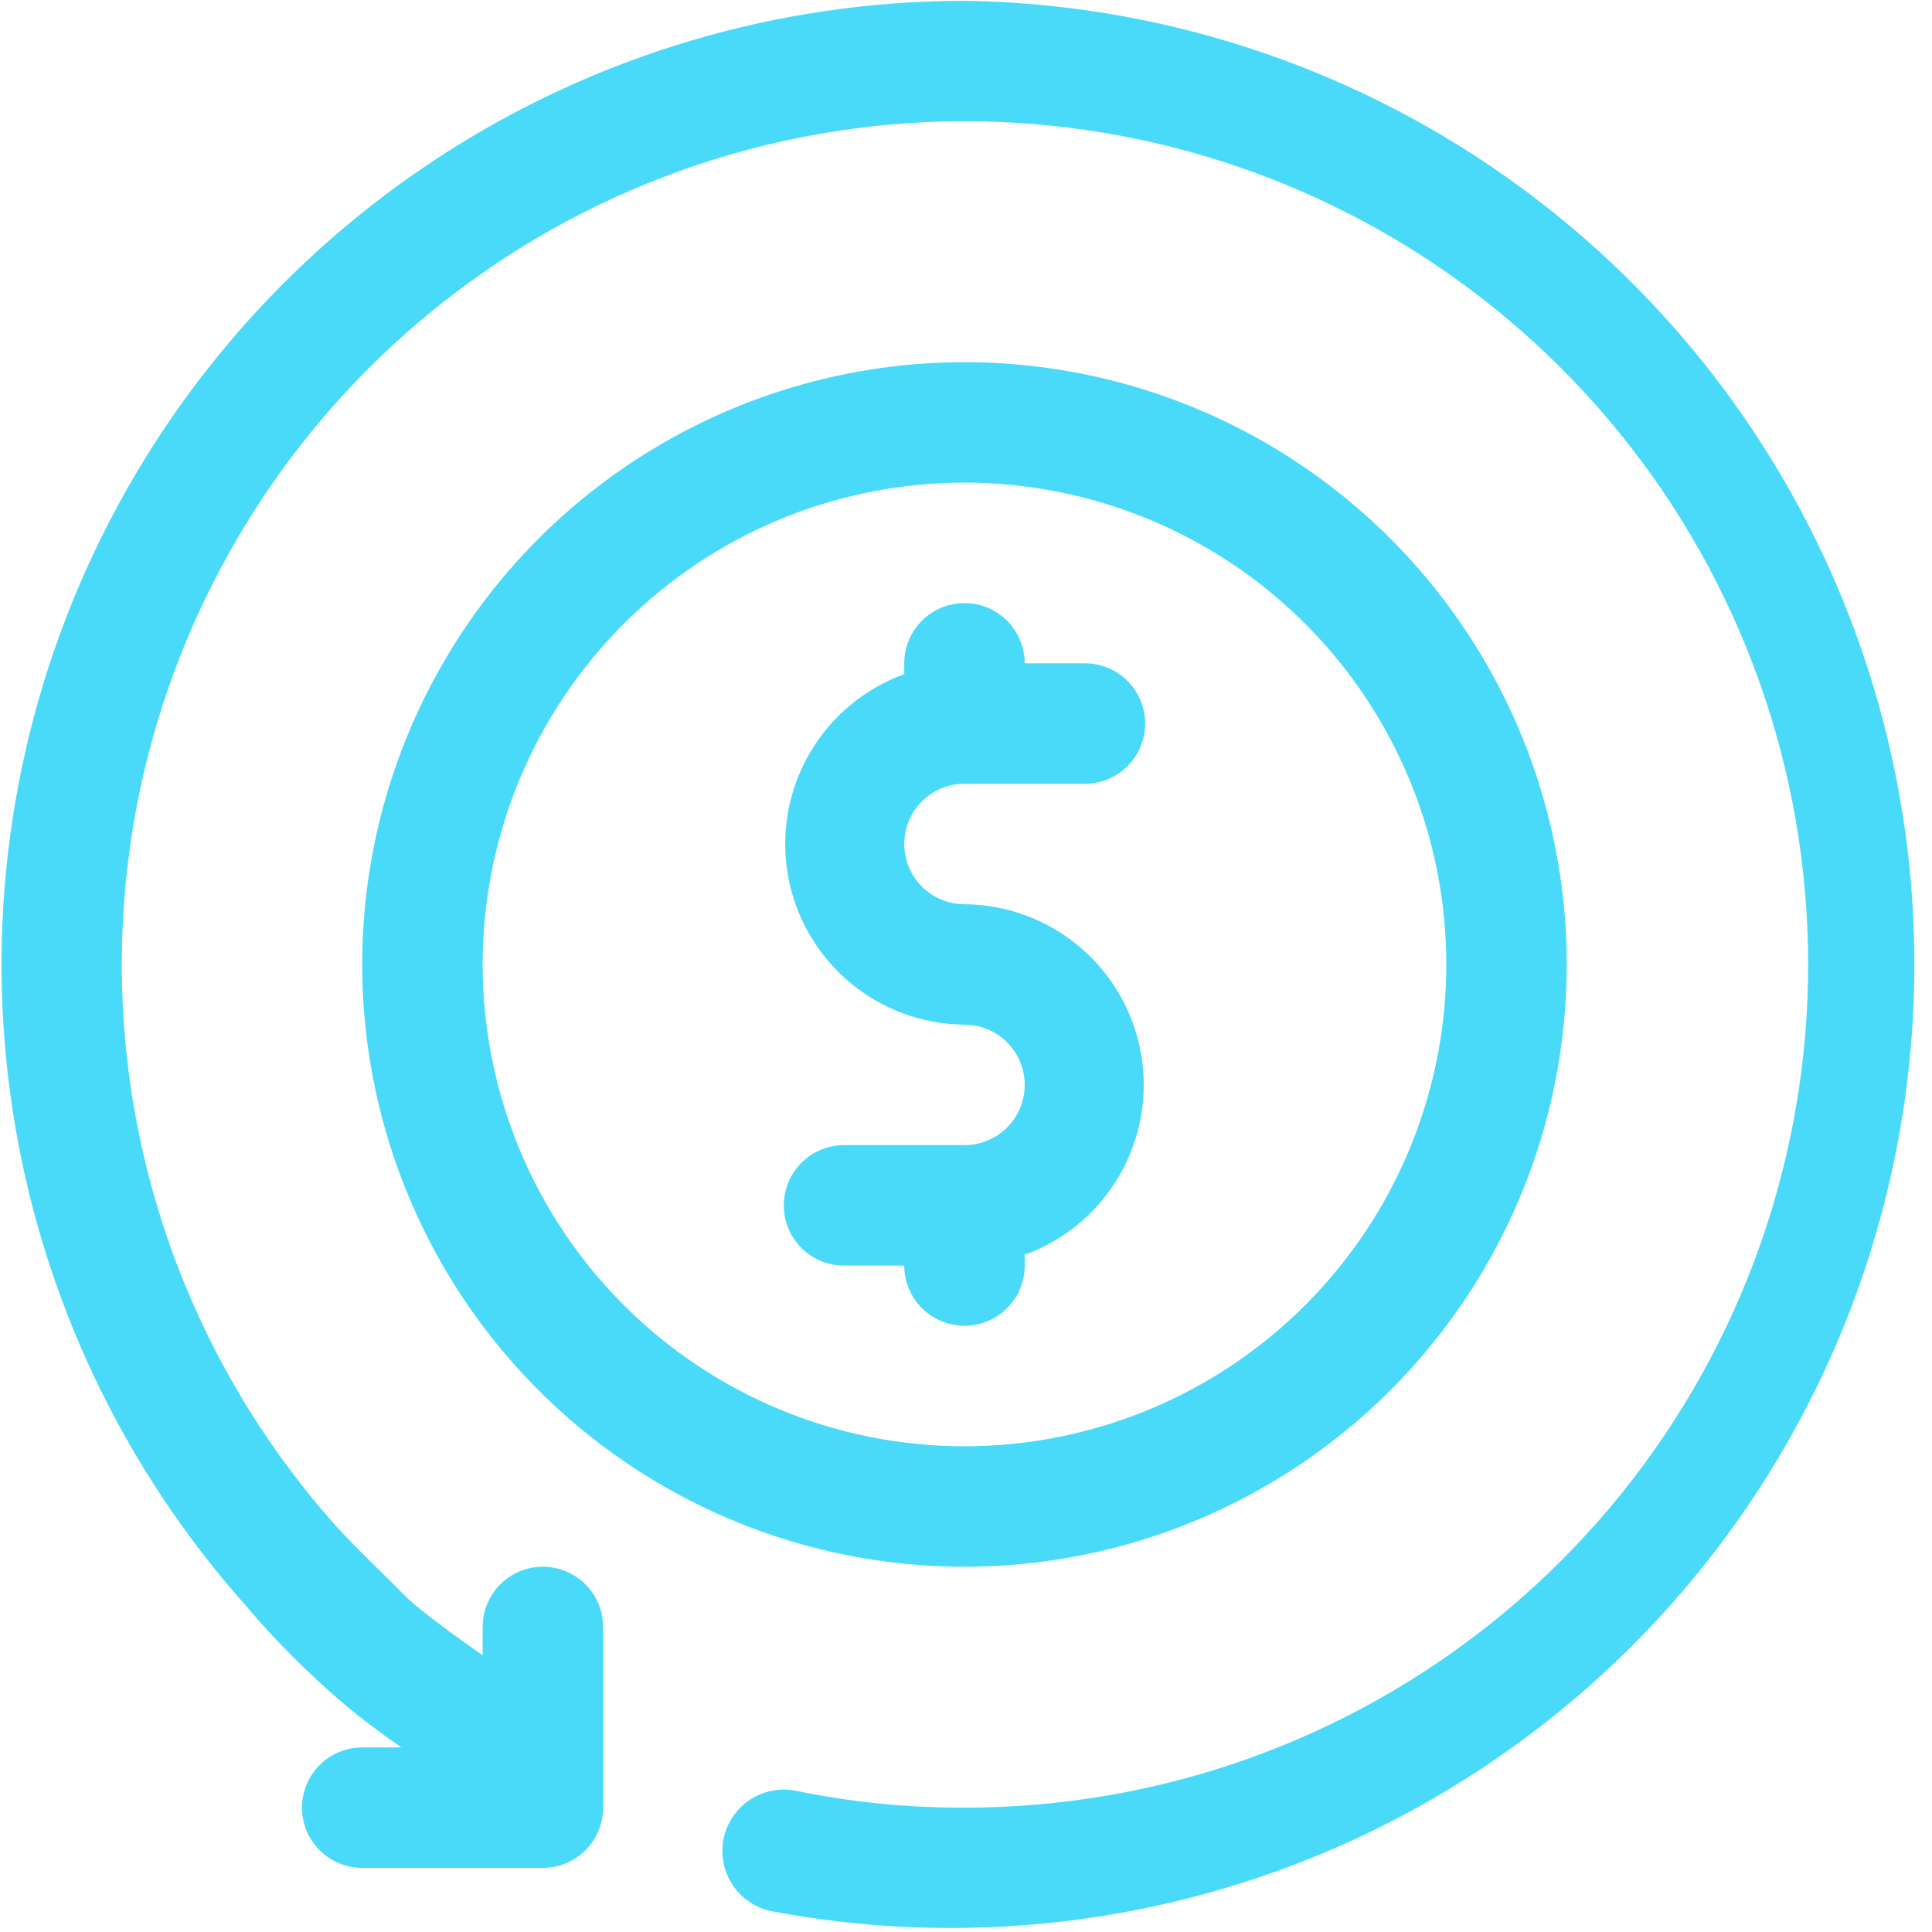
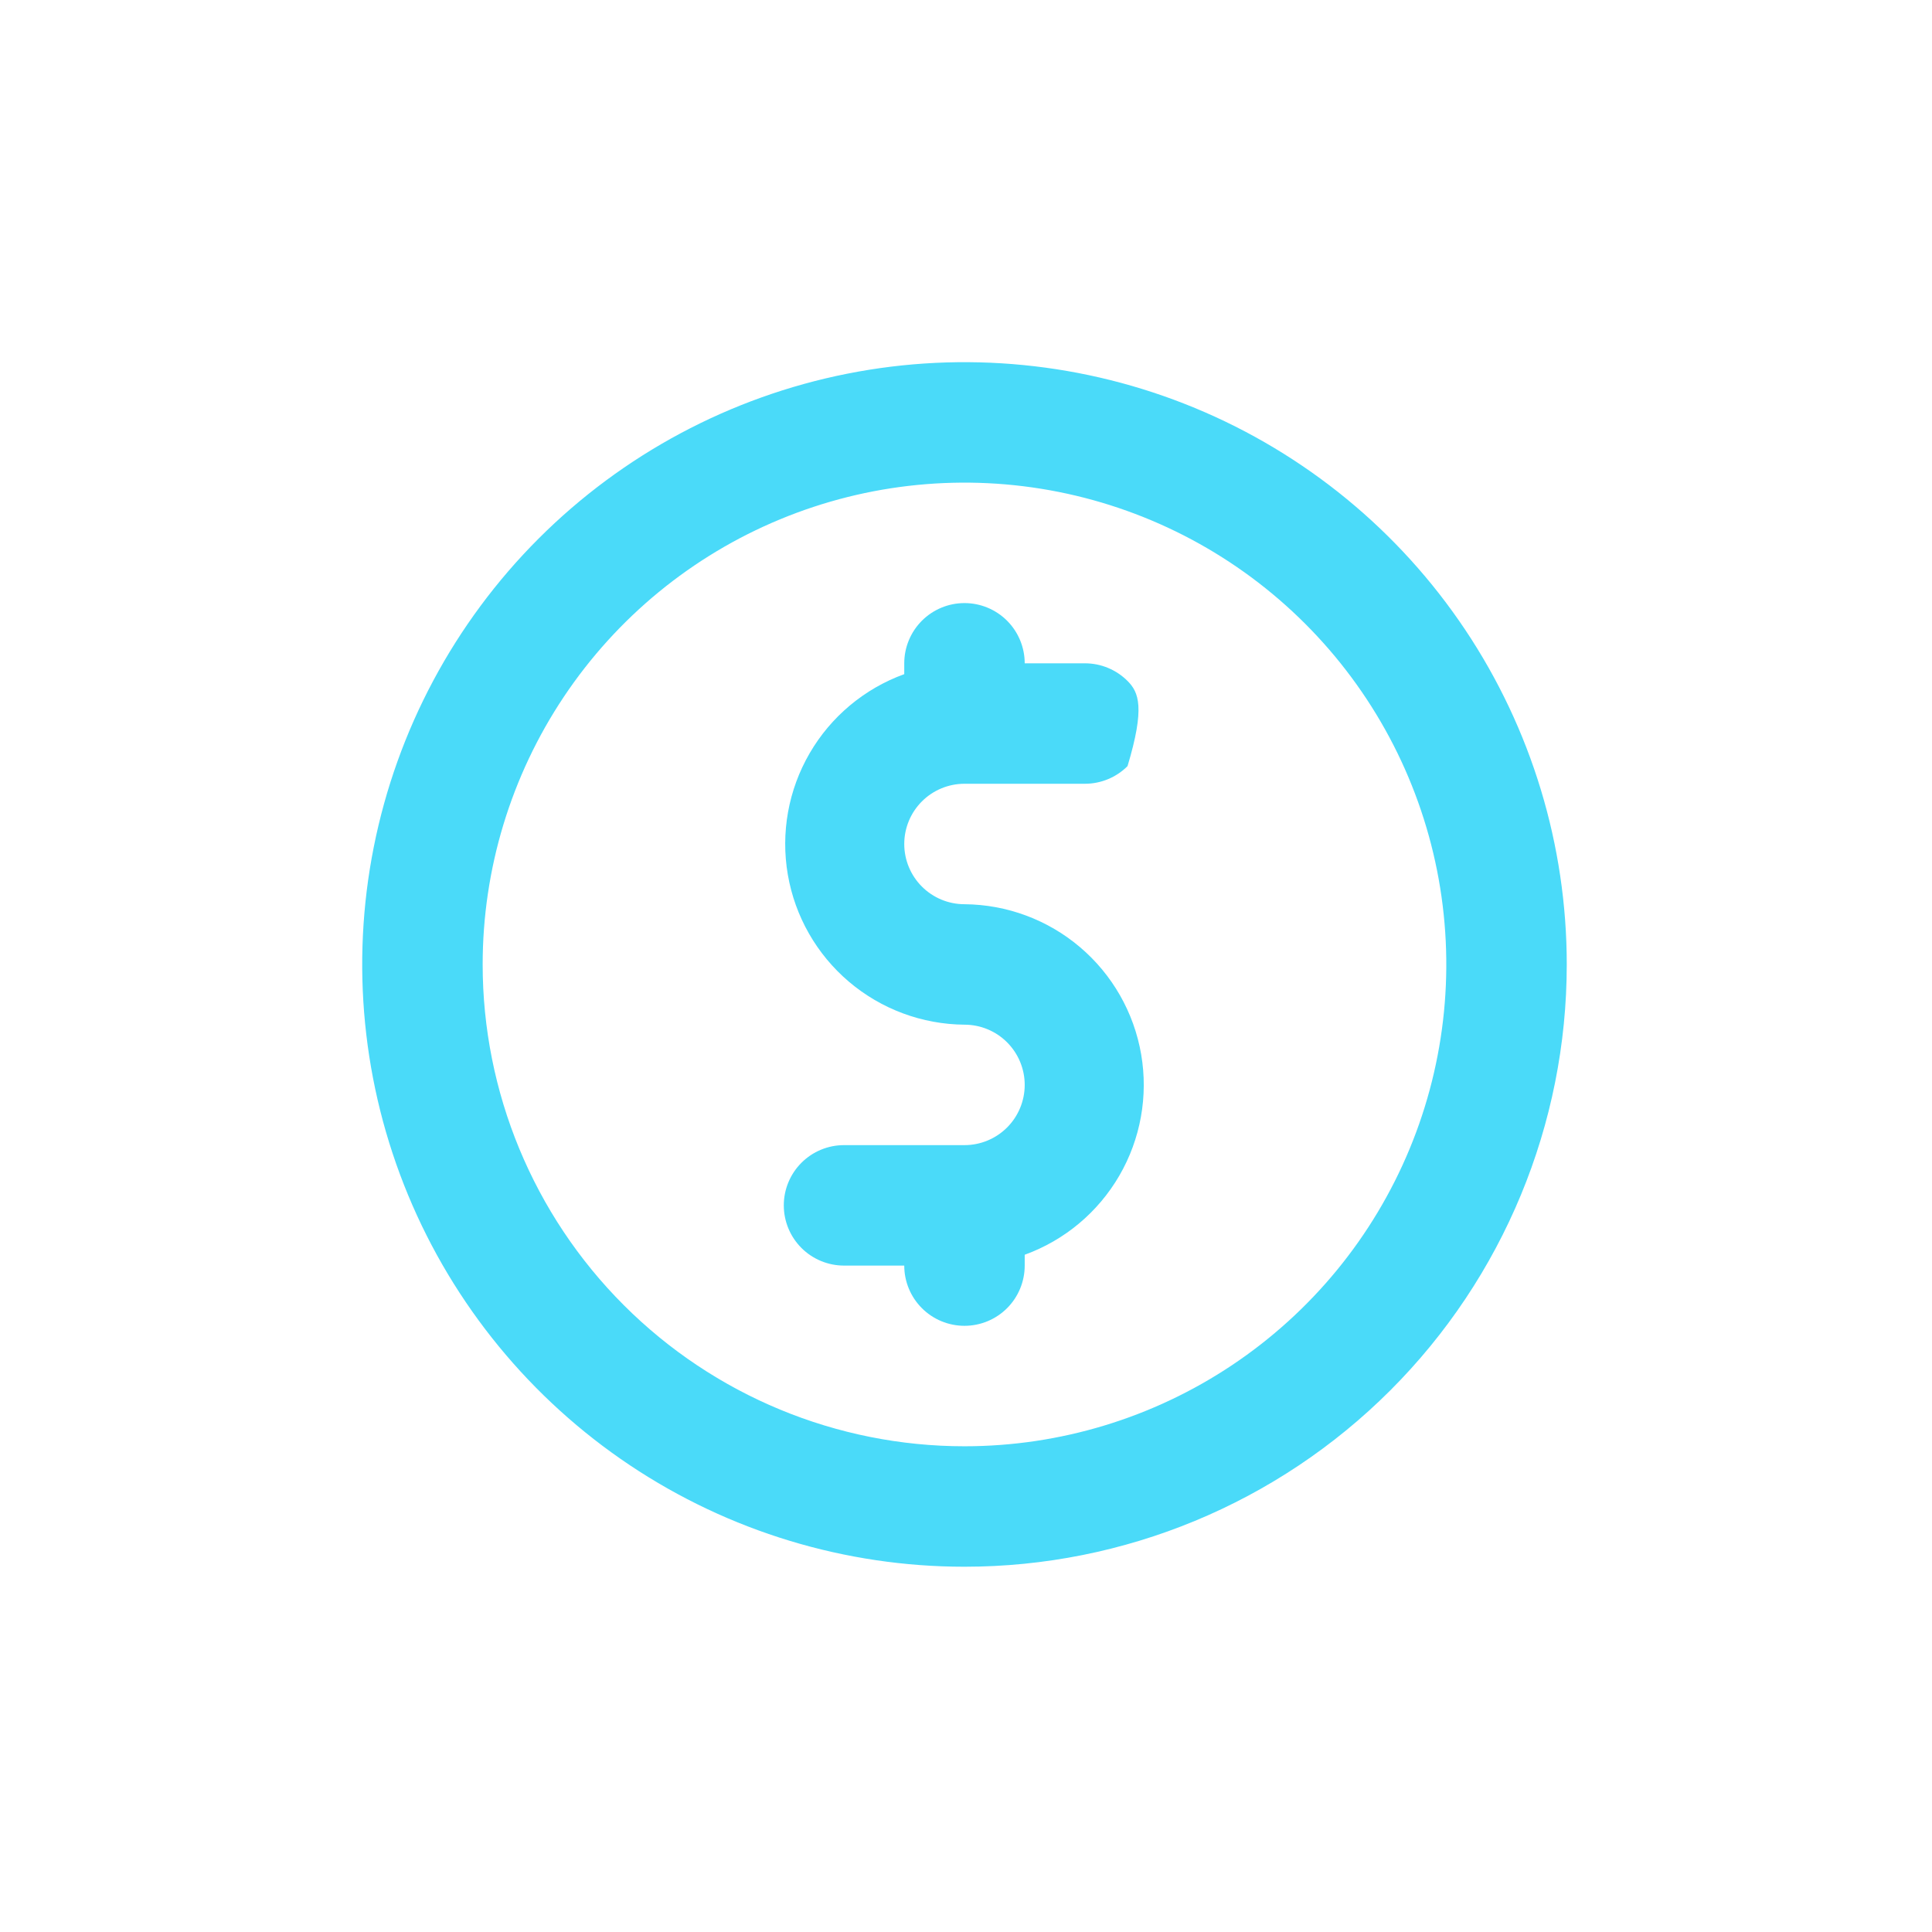
<svg xmlns="http://www.w3.org/2000/svg" width="348" height="348" viewBox="0 0 348 348" fill="none">
  <g clip-path="url(#clip0_104_342)">
-     <path d="M173.727 0.146C140.238 0.17 107.472 9.881 79.379 28.108C51.285 46.336 29.064 72.301 15.395 102.872C1.726 133.444 -2.807 167.317 2.341 200.408C7.49 233.498 22.101 264.392 44.413 289.366C47.811 293.398 51.433 297.238 55.261 300.865C57.648 303.143 60.143 305.421 62.747 307.591C65.35 309.761 69.147 312.581 72.294 314.751H65.242C62.365 314.751 59.605 315.894 57.571 317.928C55.537 319.963 54.394 322.722 54.394 325.599C54.394 328.477 55.537 331.236 57.571 333.27C59.605 335.305 62.365 336.448 65.242 336.448H97.787C100.665 336.448 103.424 335.305 105.458 333.27C107.493 331.236 108.636 328.477 108.636 325.599V293.054C108.636 290.177 107.493 287.417 105.458 285.383C103.424 283.348 100.665 282.206 97.787 282.206C94.91 282.206 92.151 283.348 90.116 285.383C88.082 287.417 86.939 290.177 86.939 293.054V298.153C83.684 295.875 80.321 293.488 76.85 290.776C73.378 288.064 72.619 287.087 70.666 285.135C68.714 283.182 63.832 278.517 60.577 274.937C37.401 249.009 23.825 215.912 22.118 181.177C20.41 146.442 30.675 112.174 51.197 84.097C71.719 56.021 101.254 35.838 134.868 26.921C168.482 18.003 204.138 20.891 235.879 35.103C267.619 49.315 293.521 73.989 309.256 105.002C324.991 136.015 329.606 171.489 322.33 205.496C315.055 239.504 296.328 269.984 269.281 291.844C242.234 313.704 208.503 325.619 173.727 325.599C163.524 325.642 153.344 324.624 143.351 322.562C141.926 322.277 140.46 322.275 139.034 322.557C137.609 322.839 136.253 323.399 135.044 324.205C133.836 325.011 132.797 326.047 131.989 327.254C131.181 328.461 130.618 329.816 130.333 331.241C130.048 332.665 130.046 334.132 130.328 335.557C130.61 336.982 131.17 338.338 131.976 339.547C132.782 340.756 133.818 341.794 135.025 342.603C136.232 343.411 137.587 343.974 139.012 344.259C162.648 348.726 186.955 348.232 210.39 342.808C233.825 337.383 255.877 327.147 275.147 312.749C294.416 298.35 310.483 280.103 322.327 259.166C334.17 238.229 341.533 215.059 343.948 191.126C346.362 167.192 343.776 143.018 336.352 120.137C328.929 97.257 316.831 76.169 300.825 58.211C284.82 40.254 265.257 25.82 243.377 15.824C221.498 5.828 197.779 0.489 173.727 0.146Z" fill="#4ADAF9" stroke="#4ADAF9" stroke-width="0.003" />
    <path d="M282.211 173.721C282.211 152.265 275.849 131.29 263.928 113.45C252.008 95.61 235.065 81.705 215.242 73.494C195.419 65.283 173.606 63.135 152.562 67.321C131.518 71.507 112.188 81.839 97.016 97.011C81.845 112.183 71.513 131.513 67.327 152.557C63.141 173.601 65.289 195.413 73.5 215.236C81.711 235.059 95.616 252.002 113.456 263.923C131.296 275.843 152.27 282.206 173.727 282.206C202.499 282.206 230.092 270.776 250.437 250.431C270.782 230.086 282.211 202.493 282.211 173.721ZM86.939 173.721C86.939 156.556 92.029 139.776 101.565 125.504C111.102 111.232 124.656 100.108 140.514 93.54C156.373 86.971 173.823 85.252 190.658 88.601C207.493 91.95 222.957 100.215 235.095 112.353C247.232 124.49 255.498 139.954 258.847 156.79C262.195 173.625 260.477 191.075 253.908 206.933C247.339 222.792 236.215 236.346 221.943 245.882C207.671 255.419 190.892 260.509 173.727 260.509C150.709 260.509 128.634 251.365 112.358 235.089C96.083 218.813 86.939 196.739 86.939 173.721Z" fill="#4ADAF9" stroke="#4ADAF9" stroke-width="0.003" />
-     <path d="M184.575 227.963V226.01C191.75 223.407 197.782 218.365 201.616 211.765C205.45 205.165 206.842 197.428 205.55 189.905C204.257 182.383 200.362 175.554 194.545 170.613C188.728 165.671 181.359 162.931 173.727 162.872C170.849 162.872 168.09 161.729 166.056 159.695C164.021 157.66 162.878 154.901 162.878 152.024C162.878 149.147 164.021 146.387 166.056 144.353C168.09 142.318 170.849 141.175 173.727 141.175H195.424C198.301 141.175 201.06 140.032 203.095 137.998C205.129 135.963 206.272 133.204 206.272 130.327C206.272 127.45 205.129 124.69 203.095 122.656C201.06 120.621 198.301 119.478 195.424 119.478H184.575C184.575 116.601 183.432 113.842 181.398 111.807C179.363 109.773 176.604 108.63 173.727 108.63C170.849 108.63 168.09 109.773 166.056 111.807C164.021 113.842 162.878 116.601 162.878 119.478V121.431C155.703 124.034 149.672 129.077 145.838 135.677C142.004 142.276 140.611 150.014 141.904 157.536C143.196 165.058 147.092 171.887 152.909 176.829C158.726 181.77 166.094 184.51 173.727 184.569C176.604 184.569 179.363 185.712 181.398 187.747C183.432 189.781 184.575 192.54 184.575 195.418C184.575 198.295 183.432 201.054 181.398 203.089C179.363 205.123 176.604 206.266 173.727 206.266H152.03C149.153 206.266 146.393 207.409 144.359 209.443C142.324 211.478 141.181 214.237 141.181 217.115C141.181 219.992 142.324 222.751 144.359 224.786C146.393 226.82 149.153 227.963 152.03 227.963H162.878C162.878 230.84 164.021 233.6 166.056 235.634C168.09 237.668 170.849 238.811 173.727 238.811C176.604 238.811 179.363 237.668 181.398 235.634C183.432 233.6 184.575 230.84 184.575 227.963Z" fill="#4ADAF9" stroke="#4ADAF9" stroke-width="0.003" />
+     <path d="M184.575 227.963V226.01C191.75 223.407 197.782 218.365 201.616 211.765C205.45 205.165 206.842 197.428 205.55 189.905C204.257 182.383 200.362 175.554 194.545 170.613C188.728 165.671 181.359 162.931 173.727 162.872C170.849 162.872 168.09 161.729 166.056 159.695C164.021 157.66 162.878 154.901 162.878 152.024C162.878 149.147 164.021 146.387 166.056 144.353C168.09 142.318 170.849 141.175 173.727 141.175H195.424C198.301 141.175 201.06 140.032 203.095 137.998C206.272 127.45 205.129 124.69 203.095 122.656C201.06 120.621 198.301 119.478 195.424 119.478H184.575C184.575 116.601 183.432 113.842 181.398 111.807C179.363 109.773 176.604 108.63 173.727 108.63C170.849 108.63 168.09 109.773 166.056 111.807C164.021 113.842 162.878 116.601 162.878 119.478V121.431C155.703 124.034 149.672 129.077 145.838 135.677C142.004 142.276 140.611 150.014 141.904 157.536C143.196 165.058 147.092 171.887 152.909 176.829C158.726 181.77 166.094 184.51 173.727 184.569C176.604 184.569 179.363 185.712 181.398 187.747C183.432 189.781 184.575 192.54 184.575 195.418C184.575 198.295 183.432 201.054 181.398 203.089C179.363 205.123 176.604 206.266 173.727 206.266H152.03C149.153 206.266 146.393 207.409 144.359 209.443C142.324 211.478 141.181 214.237 141.181 217.115C141.181 219.992 142.324 222.751 144.359 224.786C146.393 226.82 149.153 227.963 152.03 227.963H162.878C162.878 230.84 164.021 233.6 166.056 235.634C168.09 237.668 170.849 238.811 173.727 238.811C176.604 238.811 179.363 237.668 181.398 235.634C183.432 233.6 184.575 230.84 184.575 227.963Z" fill="#4ADAF9" stroke="#4ADAF9" stroke-width="0.003" />
  </g>
  <defs>
    <clipPath id="clip0_104_342">
      <rect width="347.151" height="347.151" fill="white" transform="translate(0.151 0.146)" />
    </clipPath>
  </defs>
</svg>